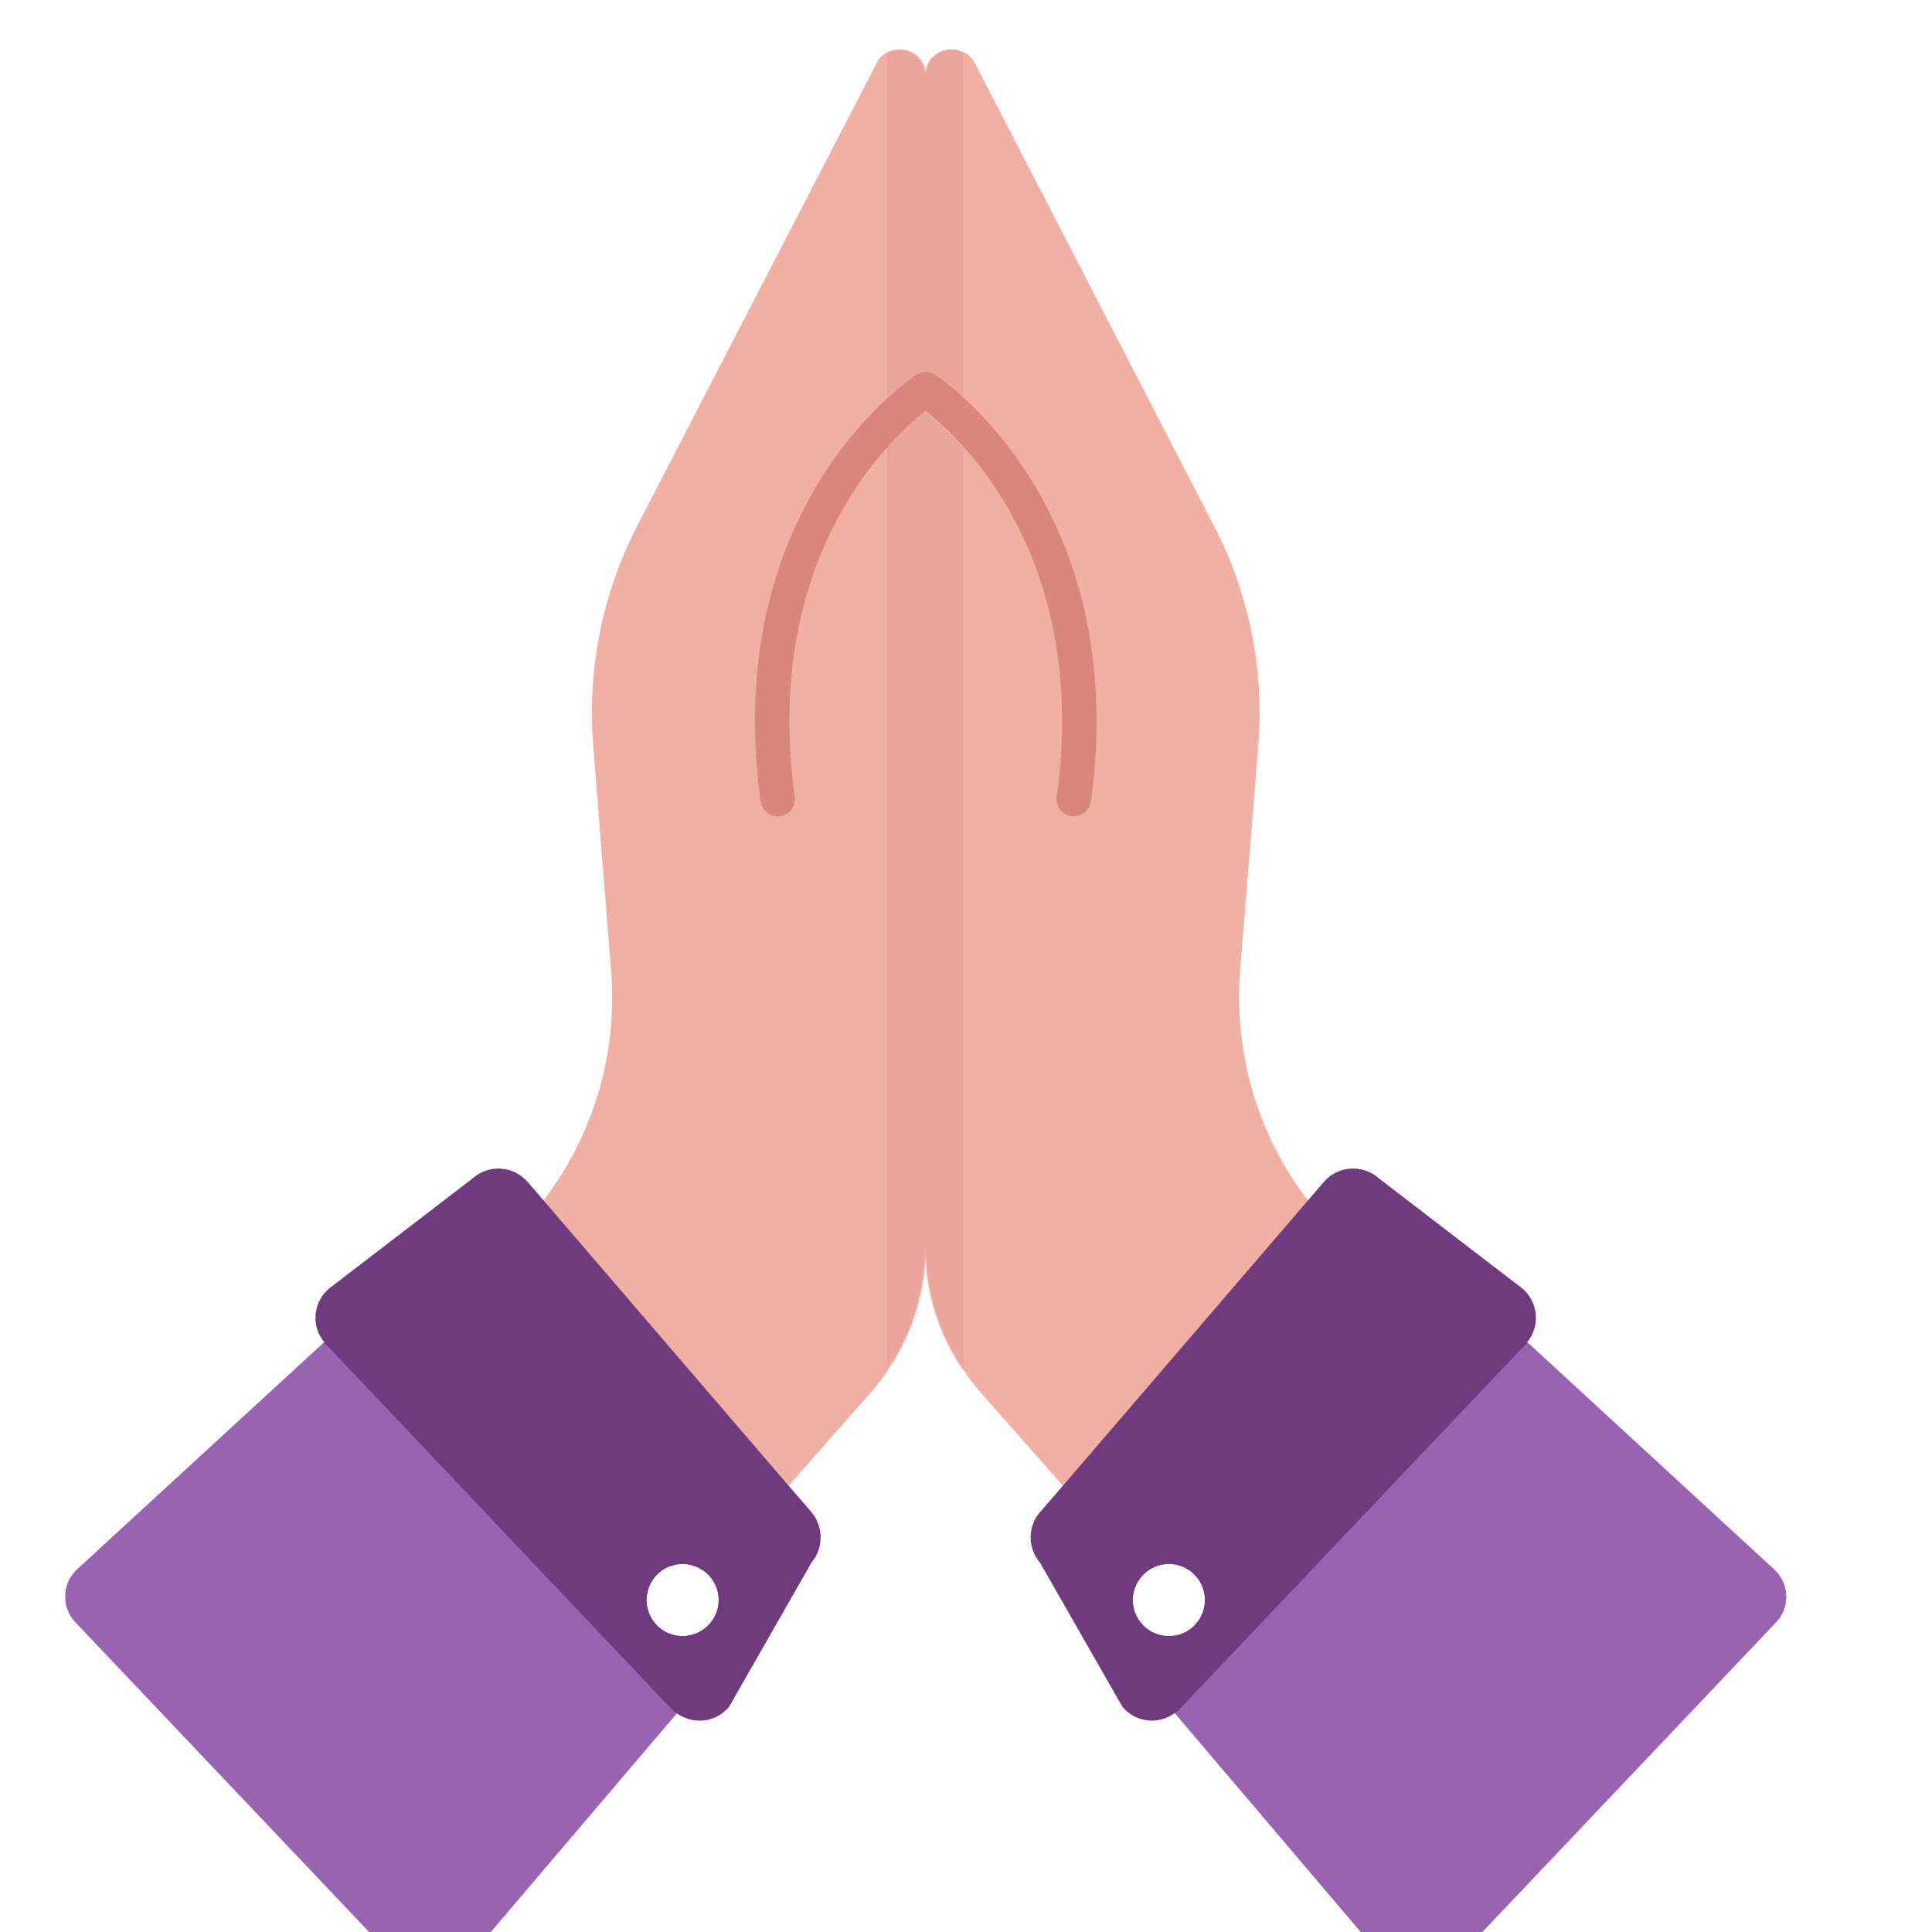
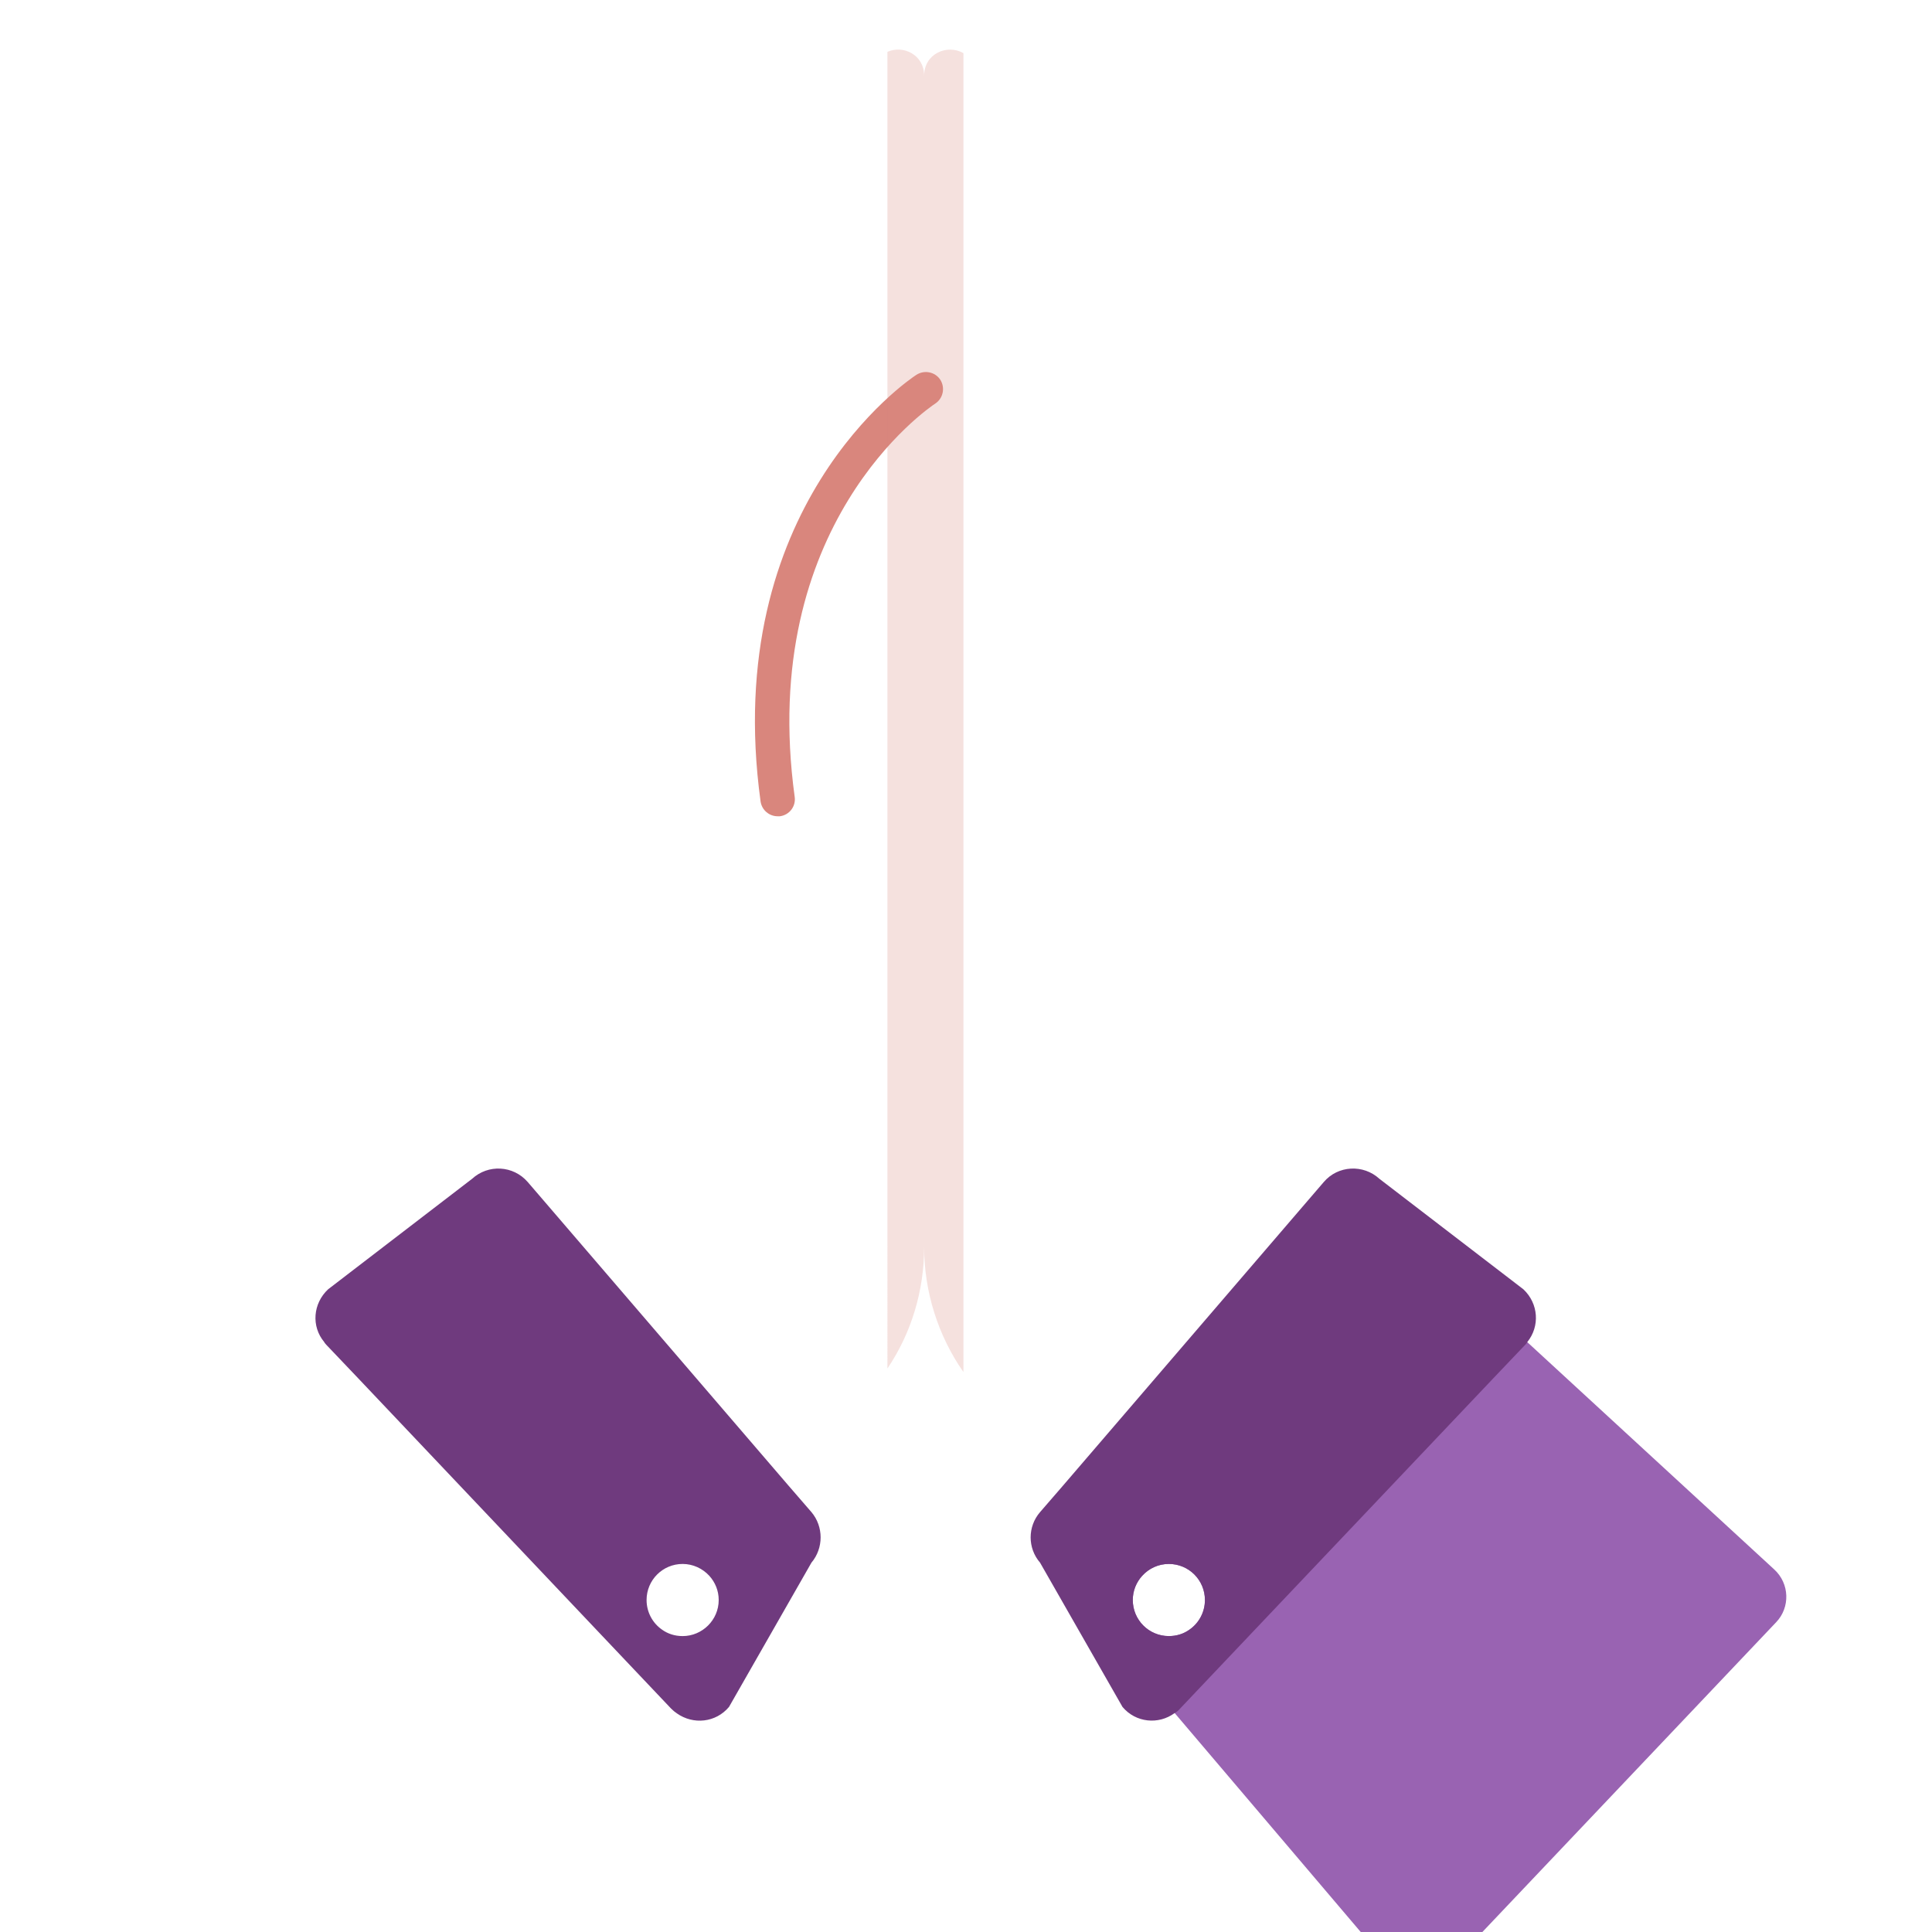
<svg xmlns="http://www.w3.org/2000/svg" id="Layer_1" data-name="Layer 1" viewBox="0 0 60 60">
  <defs>
    <style>
      .cls-1 {
        fill: #d9867d;
      }

      .cls-1, .cls-2, .cls-3, .cls-4 {
        stroke-width: 0px;
      }

      .cls-2 {
        fill: #f2afa4;
      }

      .cls-3 {
        fill: #9963b2;
      }

      .cls-5 {
        opacity: .25;
      }

      .cls-4 {
        fill: #6f3a7e;
      }
    </style>
  </defs>
  <g>
    <g>
-       <path class="cls-2" d="M54.55,50.34l-8.94,10.11-7.69-8.73-.98-1.11c.29-.2.48-.54.48-.92,0-.62-.5-1.12-1.12-1.12-.33,0-.62.14-.83.37l-2.07-2.35-.39-.45-2.61-2.96c-.19-.22-.36-.45-.51-.69-.73-1.07-1.12-2.34-1.14-3.64v-.04s0-.06,0-.09V2.34s0-.02,0-.03h0c.02-.63.66-.93,1.14-.7.16.05.29.17.39.36l7.42,14.36c1.09,2.09,1.56,4.44,1.38,6.79l-.57,7.06c-.19,2.56.56,5.09,2.11,7.1.11.16.24.32.37.48.18.2.37.4.56.59l4.83,4.45,8.17,7.54Z" />
-       <path class="cls-1" d="M33.35,25.35s-.05,0-.07,0c-.29-.04-.5-.31-.46-.6,1.16-8.45-4.15-12.07-4.37-12.22-.24-.16-.31-.49-.15-.74.16-.25.49-.31.74-.15.25.16,6.09,4.11,4.84,13.25-.04.27-.26.46-.53.46Z" />
-     </g>
+       </g>
    <g>
      <path class="cls-3" d="M55.1,48.74l-7.67-7.06-4.6-4.23c-.48-.44-1.24-.4-1.66.1l-.18.21-7.59,8.83-.64.75c-.37.43-.37,1.06,0,1.49l3.72,4.37,6.73,7.92c.44.53,1.24.55,1.72.05l.68-.72,9.55-10.07c.44-.46.42-1.2-.06-1.64ZM36.3,50.81c-.62,0-1.12-.5-1.12-1.12,0-.29.11-.55.29-.75.21-.23.5-.37.83-.37.62,0,1.12.5,1.12,1.12,0,.38-.19.72-.48.92-.18.13-.4.2-.64.2Z" />
      <path class="cls-4" d="M47.31,40.04l-4.47-3.43c-.5-.46-1.29-.42-1.73.1l-.49.57-7.61,8.86-.71.82c-.39.45-.39,1.12,0,1.57l2.56,4.48c.41.49,1.12.56,1.62.19.06-.03.12-.08.17-.14l1.27-1.34,8.46-8.92.99-1.04s.05-.05.06-.08c.4-.49.35-1.2-.12-1.64ZM36.3,50.81c-.62,0-1.12-.5-1.12-1.12,0-.29.11-.55.29-.75.21-.23.5-.37.83-.37.62,0,1.12.5,1.12,1.12,0,.38-.19.72-.48.92-.18.13-.4.2-.64.2Z" />
    </g>
  </g>
  <g>
    <g>
-       <path class="cls-2" d="M28.75,2.34v36.38c0,1.35-.39,2.66-1.14,3.77-.15.24-.32.47-.51.69l-2.61,2.96-.39.45-2.07,2.35c-.21-.23-.51-.37-.83-.37-.62,0-1.12.5-1.12,1.12,0,.38.19.72.48.92l-.99,1.11-7.68,8.73-8.94-10.11,8.17-7.54,4.82-4.45c.2-.19.38-.39.56-.6.13-.15.26-.31.38-.47,1.54-2.01,2.3-4.54,2.1-7.1l-.56-7.06c-.18-2.35.29-4.7,1.37-6.79L27.22,1.97c.09-.19.23-.31.39-.36.49-.23,1.14.08,1.14.73Z" />
      <path class="cls-1" d="M23.62,24.89c-1.25-9.14,4.59-13.09,4.84-13.25.25-.16.58-.09.74.15.16.25.09.58-.15.74-.23.15-5.53,3.77-4.37,12.22.04.29-.16.56-.46.6-.02,0-.05,0-.07,0-.26,0-.49-.19-.53-.46Z" />
    </g>
    <g>
-       <path class="cls-3" d="M24.74,47.34l-.64-.75-7.6-8.84-.17-.2c-.43-.5-1.18-.54-1.66-.1l-4.6,4.23-7.68,7.06c-.47.44-.49,1.18-.05,1.64l9.55,10.07.68.72c.47.5,1.27.48,1.72-.05l6.73-7.91,3.72-4.38c.37-.43.37-1.06,0-1.49ZM21.2,50.81c-.24,0-.46-.07-.64-.2-.29-.2-.48-.54-.48-.92,0-.62.5-1.12,1.12-1.12.32,0,.62.14.83.37.18.2.29.46.29.75,0,.62-.51,1.12-1.12,1.12Z" />
      <path class="cls-4" d="M25.2,46.96l-.71-.82-7.61-8.86-.49-.57c-.45-.52-1.23-.56-1.73-.1l-4.47,3.43c-.47.44-.53,1.15-.12,1.64.01.03.04.05.06.08l.99,1.04,8.45,8.92,1.27,1.34c.06.06.12.11.18.15.51.36,1.21.29,1.62-.2l2.56-4.48c.38-.45.38-1.12,0-1.57ZM20.56,50.61c-.29-.2-.48-.54-.48-.92,0-.62.5-1.12,1.12-1.12.32,0,.62.14.83.37.18.2.29.46.29.75,0,.62-.51,1.12-1.12,1.12-.24,0-.46-.07-.64-.2Z" />
    </g>
  </g>
  <g class="cls-5">
    <path class="cls-1" d="M29.92,1.64v40.97c-.79-1.13-1.22-2.5-1.22-3.88,0,1.34-.39,2.66-1.14,3.77V1.61c.49-.22,1.14.09,1.14.74,0-.68.71-.99,1.22-.7Z" />
  </g>
</svg>